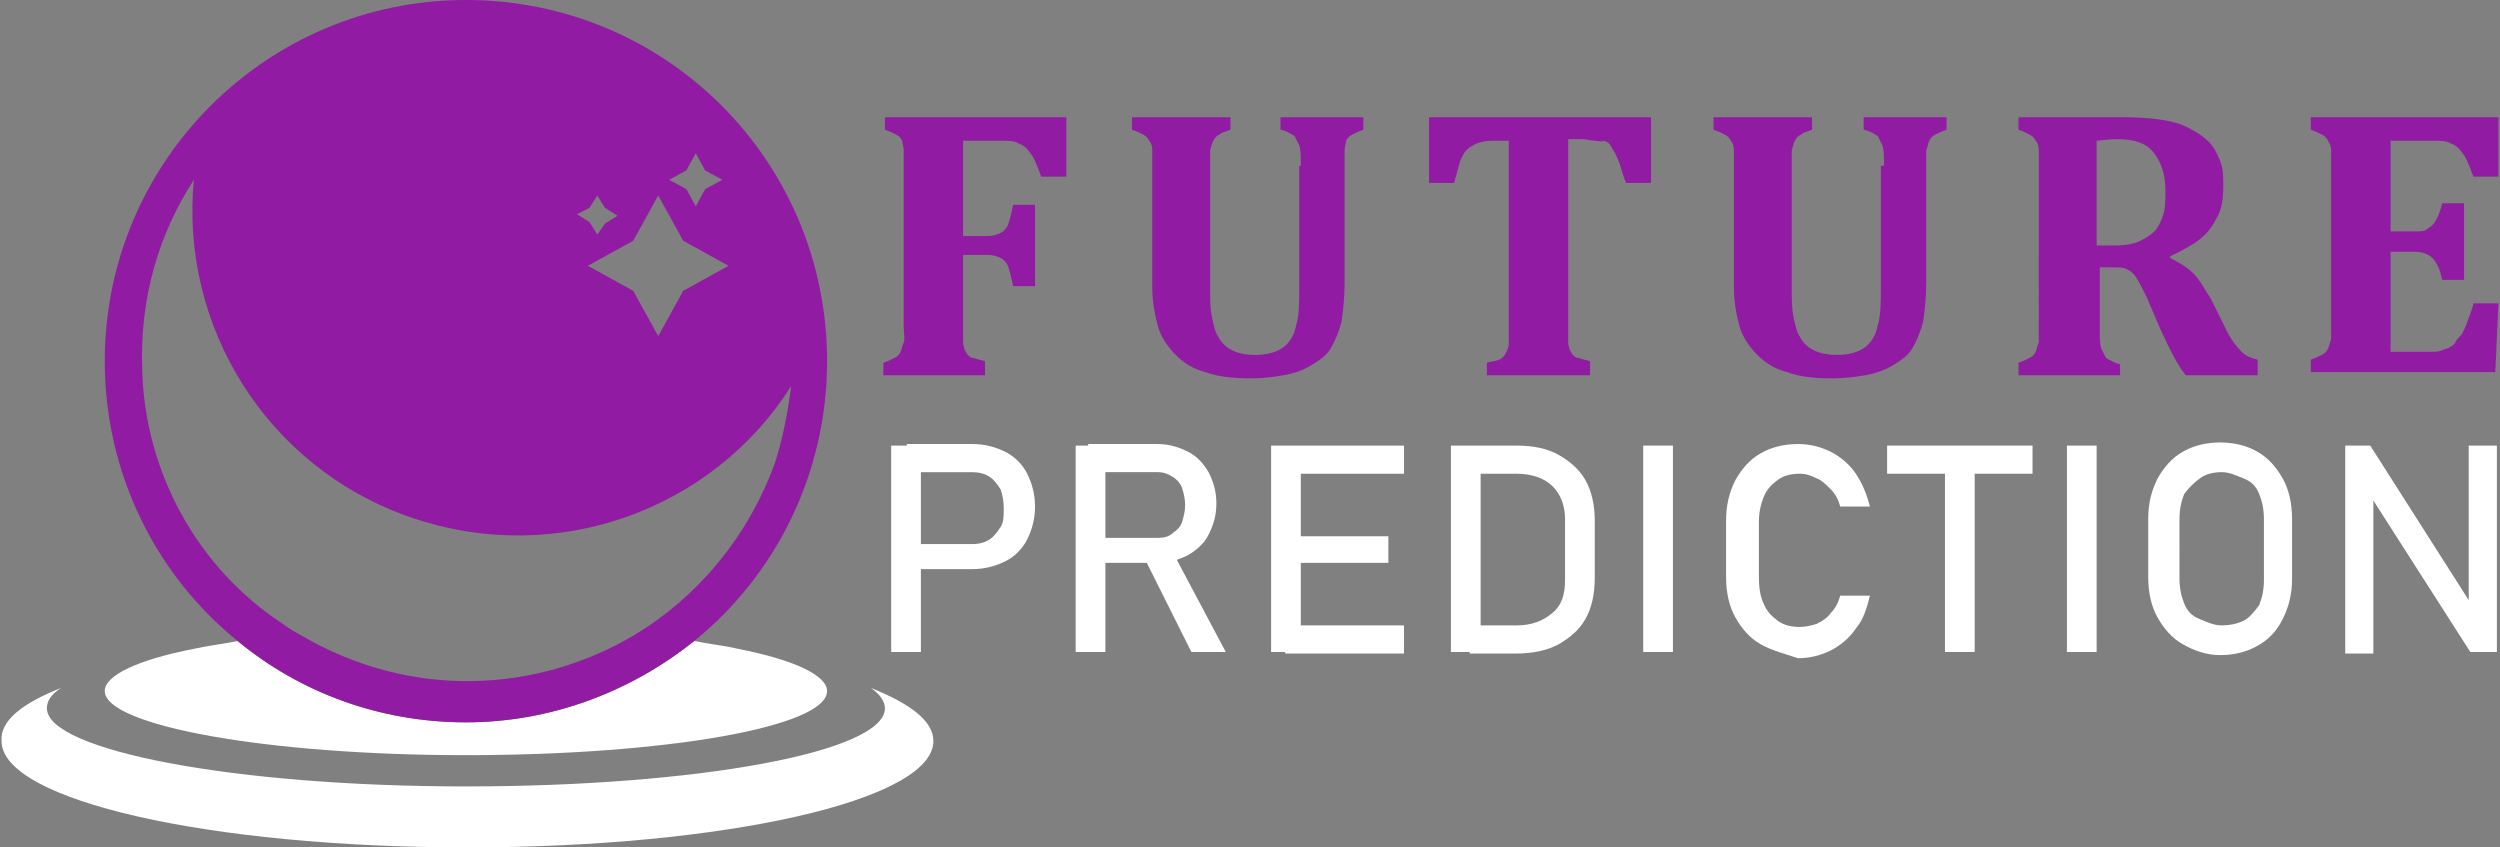
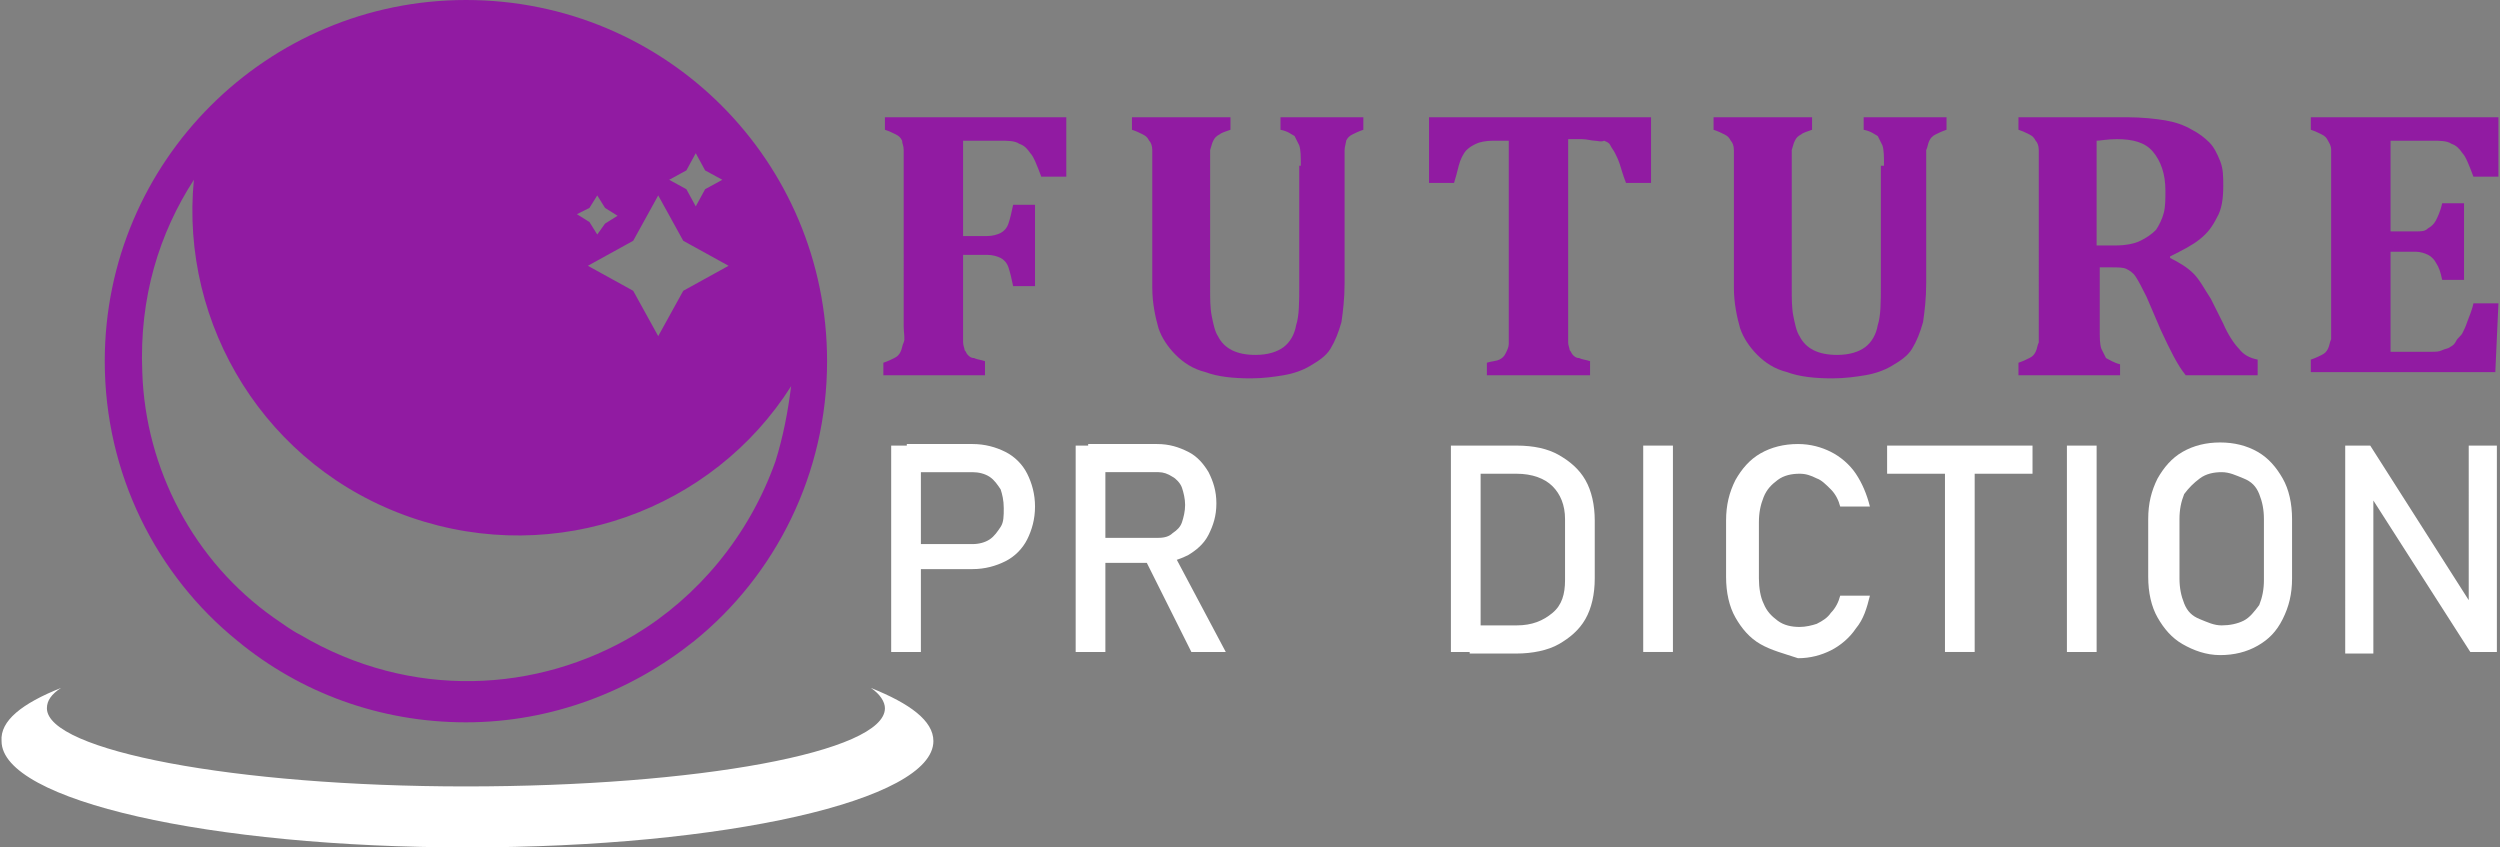
<svg xmlns="http://www.w3.org/2000/svg" version="1.1" id="Layer_1" x="0px" y="0px" width="159.9px" height="54.2px" viewBox="0 0 159.9 54.2" style="enable-background:new 0 0 159.9 54.2;" xml:space="preserve">
  <rect x="0" y="0" width="159.9" height="54.2" fill="#808080" stroke="none" />
  <style type="text/css">
	.st0{fill:#911BA2;}
	.st1{fill:#FFFFFF;}
</style>
  <g>
    <path class="st0" d="M61.6,20.9c0,0.4,0,0.7,0,1c0,0.2,0.1,0.4,0.1,0.5c0.1,0.1,0.1,0.2,0.2,0.3c0.1,0.1,0.2,0.2,0.4,0.2   c0.2,0.1,0.4,0.1,0.7,0.2V24h-6.5v-0.8c0.3-0.1,0.5-0.2,0.7-0.3c0.2-0.1,0.3-0.2,0.4-0.4c0.1-0.2,0.1-0.4,0.2-0.6s0-0.6,0-1V10.6   c0-0.4,0-0.7,0-1S57.7,9.2,57.7,9c-0.1-0.2-0.2-0.3-0.4-0.4c-0.2-0.1-0.4-0.2-0.7-0.3V7.5h11.6v3.8h-1.6c-0.3-0.8-0.5-1.3-0.7-1.5   c-0.2-0.3-0.4-0.5-0.7-0.6c-0.3-0.2-0.7-0.2-1.3-0.2h-2.3v6.1h1.5c0.4,0,0.7-0.1,0.9-0.2s0.4-0.3,0.5-0.6c0.1-0.3,0.2-0.7,0.3-1.2   h1.4v5.2h-1.4c-0.1-0.5-0.2-0.9-0.3-1.2c-0.1-0.3-0.3-0.5-0.5-0.6c-0.2-0.1-0.5-0.2-0.9-0.2h-1.5V20.9z" />
    <path class="st0" d="M83.2,10.6c0-0.6,0-1-0.1-1.3c-0.1-0.2-0.2-0.4-0.3-0.6c-0.2-0.1-0.4-0.3-0.9-0.4V7.5h5.3v0.8   c-0.3,0.1-0.5,0.2-0.7,0.3S86.2,8.8,86.1,9C86.1,9.1,86,9.4,86,9.6c0,0.3,0,0.6,0,1v7.5c0,1-0.1,1.8-0.2,2.5   c-0.2,0.7-0.4,1.2-0.7,1.7c-0.3,0.5-0.8,0.8-1.3,1.1c-0.5,0.3-1.1,0.5-1.7,0.6c-0.6,0.1-1.3,0.2-2.1,0.2c-1.1,0-2.1-0.1-2.9-0.4   c-0.8-0.2-1.4-0.6-1.9-1.1c-0.5-0.5-0.9-1.1-1.1-1.7c-0.2-0.7-0.4-1.6-0.4-2.6v-7.8c0-0.4,0-0.7,0-1c0-0.3-0.1-0.5-0.2-0.6   c-0.1-0.2-0.2-0.3-0.4-0.4c-0.2-0.1-0.4-0.2-0.7-0.3V7.5h6.3v0.8c-0.3,0.1-0.6,0.2-0.7,0.3c-0.2,0.1-0.3,0.2-0.4,0.4   s-0.1,0.3-0.2,0.6c0,0.2,0,0.6,0,1v7.9c0,0.6,0,1.2,0.1,1.7c0.1,0.5,0.2,1,0.4,1.3c0.2,0.4,0.5,0.7,0.9,0.9   c0.4,0.2,0.9,0.3,1.5,0.3c0.8,0,1.4-0.2,1.8-0.5c0.4-0.3,0.7-0.8,0.8-1.4c0.2-0.6,0.2-1.5,0.2-2.6V10.6z" />
    <path class="st0" d="M95.1,24v-0.8c0.3-0.1,0.6-0.1,0.8-0.2c0.2-0.1,0.3-0.2,0.4-0.4c0.1-0.2,0.2-0.4,0.2-0.6s0-0.6,0-1v-12h-1   c-0.5,0-0.9,0.1-1.1,0.2S94,9.4,93.8,9.6s-0.4,0.6-0.5,1c-0.1,0.4-0.2,0.8-0.3,1.1h-1.6V7.5h14.2v4.2h-1.6   c-0.2-0.5-0.3-0.9-0.4-1.2c-0.1-0.3-0.2-0.5-0.3-0.7s-0.2-0.3-0.3-0.5s-0.2-0.2-0.4-0.3C102.4,9.1,102.2,9,102,9s-0.5-0.1-0.8-0.1   h-0.9v12c0,0.4,0,0.7,0,1c0,0.2,0.1,0.4,0.1,0.5c0.1,0.1,0.1,0.2,0.2,0.3c0.1,0.1,0.2,0.2,0.4,0.2c0.2,0.1,0.4,0.1,0.7,0.2V24H95.1   z" />
    <path class="st0" d="M120.5,10.6c0-0.6,0-1-0.1-1.3c-0.1-0.2-0.2-0.4-0.3-0.6c-0.2-0.1-0.4-0.3-0.9-0.4V7.5h5.3v0.8   c-0.3,0.1-0.5,0.2-0.7,0.3s-0.3,0.2-0.4,0.4c-0.1,0.2-0.1,0.4-0.2,0.6c0,0.3,0,0.6,0,1v7.5c0,1-0.1,1.8-0.2,2.5   c-0.2,0.7-0.4,1.2-0.7,1.7c-0.3,0.5-0.8,0.8-1.3,1.1c-0.5,0.3-1.1,0.5-1.7,0.6c-0.6,0.1-1.3,0.2-2.1,0.2c-1.1,0-2.1-0.1-2.9-0.4   c-0.8-0.2-1.4-0.6-1.9-1.1c-0.5-0.5-0.9-1.1-1.1-1.7c-0.2-0.7-0.4-1.6-0.4-2.6v-7.8c0-0.4,0-0.7,0-1c0-0.3-0.1-0.5-0.2-0.6   c-0.1-0.2-0.2-0.3-0.4-0.4c-0.2-0.1-0.4-0.2-0.7-0.3V7.5h6.3v0.8c-0.3,0.1-0.6,0.2-0.7,0.3c-0.2,0.1-0.3,0.2-0.4,0.4   s-0.1,0.3-0.2,0.6c0,0.2,0,0.6,0,1v7.9c0,0.6,0,1.2,0.1,1.7c0.1,0.5,0.2,1,0.4,1.3c0.2,0.4,0.5,0.7,0.9,0.9   c0.4,0.2,0.9,0.3,1.5,0.3c0.8,0,1.4-0.2,1.8-0.5c0.4-0.3,0.7-0.8,0.8-1.4c0.2-0.6,0.2-1.5,0.2-2.6V10.6z" />
    <path class="st0" d="M135.4,24h-6.3v-0.8c0.3-0.1,0.5-0.2,0.7-0.3c0.2-0.1,0.3-0.2,0.4-0.4c0.1-0.2,0.1-0.4,0.2-0.6   c0-0.3,0-0.6,0-1V10.6c0-0.4,0-0.7,0-1s-0.1-0.5-0.2-0.6c-0.1-0.2-0.2-0.3-0.4-0.4c-0.2-0.1-0.4-0.2-0.7-0.3V7.5h7   c0.9,0,1.8,0.1,2.4,0.2s1.2,0.3,1.7,0.6c0.4,0.2,0.8,0.5,1.1,0.8c0.3,0.3,0.5,0.7,0.7,1.2c0.2,0.5,0.2,1,0.2,1.6   c0,0.8-0.1,1.5-0.4,2c-0.3,0.6-0.6,1-1.1,1.4s-1.1,0.7-1.9,1.1v0.1c0.6,0.3,1.1,0.6,1.5,1c0.4,0.4,0.7,1,1.1,1.6l0.8,1.6   c0.3,0.7,0.7,1.3,1,1.6c0.3,0.4,0.7,0.6,1.2,0.7V24h-4.6c-0.5-0.6-1-1.6-1.6-2.9l-0.9-2.1c-0.3-0.6-0.5-1-0.7-1.3   c-0.2-0.3-0.4-0.4-0.6-0.5c-0.2-0.1-0.5-0.1-1-0.1h-0.7v3.9c0,0.6,0,1,0.1,1.3c0.1,0.2,0.2,0.4,0.3,0.6c0.2,0.1,0.5,0.3,0.9,0.4V24   z M134.1,9v6.7h1.2c0.6,0,1.2-0.1,1.6-0.3c0.4-0.2,0.7-0.4,1-0.7c0.2-0.3,0.4-0.7,0.5-1.1s0.1-0.9,0.1-1.4c0-1.1-0.3-1.9-0.8-2.5   s-1.3-0.8-2.3-0.8C134.8,8.9,134.3,9,134.1,9z" />
    <path class="st0" d="M159.8,7.5v3.8h-1.6c-0.3-0.8-0.5-1.3-0.7-1.5c-0.2-0.3-0.4-0.5-0.7-0.6c-0.3-0.2-0.7-0.2-1.3-0.2h-2.6v5.8   h1.6c0.4,0,0.6,0,0.8-0.2c0.2-0.1,0.4-0.3,0.5-0.5c0.1-0.2,0.3-0.6,0.4-1.1h1.4v4.9h-1.4c-0.1-0.5-0.2-0.8-0.4-1.1   c-0.1-0.2-0.3-0.4-0.5-0.5c-0.2-0.1-0.5-0.2-0.8-0.2h-1.6v6.4h2.6c0.3,0,0.5,0,0.7-0.1s0.4-0.1,0.5-0.2c0.2-0.1,0.3-0.2,0.4-0.4   c0.1-0.2,0.3-0.3,0.4-0.5s0.2-0.4,0.3-0.7c0.1-0.3,0.3-0.7,0.4-1.2h1.6l-0.2,4.4h-11.8v-0.8c0.3-0.1,0.5-0.2,0.7-0.3   c0.2-0.1,0.3-0.2,0.4-0.4c0.1-0.2,0.1-0.4,0.2-0.6c0-0.3,0-0.6,0-1V10.6c0-0.4,0-0.7,0-1S149,9.2,148.9,9c-0.1-0.2-0.2-0.3-0.4-0.4   c-0.2-0.1-0.4-0.2-0.7-0.3V7.5H159.8z" />
    <path class="st1" d="M57,28.5h1.9v13.2H57V28.5z M58,34.8h4.2c0.4,0,0.8-0.1,1.1-0.3c0.3-0.2,0.5-0.5,0.7-0.8   c0.2-0.3,0.2-0.7,0.2-1.2c0-0.5-0.1-0.9-0.2-1.2c-0.2-0.3-0.4-0.6-0.7-0.8c-0.3-0.2-0.7-0.3-1.1-0.3H58v-1.8h4.2   c0.8,0,1.5,0.2,2.1,0.5s1.1,0.8,1.4,1.4c0.3,0.6,0.5,1.3,0.5,2.1c0,0.8-0.2,1.5-0.5,2.1c-0.3,0.6-0.8,1.1-1.4,1.4s-1.3,0.5-2.1,0.5   H58V34.8z" />
    <path class="st1" d="M68.8,28.5h1.9v13.2h-1.9V28.5z M69.6,34.4h4.5c0.4,0,0.7-0.1,0.9-0.3c0.3-0.2,0.5-0.4,0.6-0.7   c0.1-0.3,0.2-0.7,0.2-1.1c0-0.4-0.1-0.8-0.2-1.1c-0.1-0.3-0.4-0.6-0.6-0.7c-0.3-0.2-0.6-0.3-0.9-0.3h-4.5v-1.8H74   c0.8,0,1.4,0.2,2,0.5c0.6,0.3,1,0.8,1.3,1.3c0.3,0.6,0.5,1.2,0.5,2s-0.2,1.4-0.5,2c-0.3,0.6-0.8,1-1.3,1.3c-0.6,0.3-1.2,0.5-2,0.5   h-4.4V34.4z M73.2,35.7l1.8-0.4l3.4,6.4h-2.2L73.2,35.7z" />
-     <path class="st1" d="M81.3,28.5h1.9v13.2h-1.9V28.5z M82.2,28.5h7.6v1.8h-7.6V28.5z M82.2,34.3h6.6V36h-6.6V34.3z M82.2,40h7.6v1.8   h-7.6V40z" />
    <path class="st1" d="M92.8,28.5h1.9v13.2h-1.9V28.5z M94,40h3c1,0,1.7-0.3,2.3-0.8s0.8-1.2,0.8-2.1v-3.9c0-0.9-0.3-1.6-0.8-2.1   S98,30.3,97,30.3h-3v-1.8H97c1.1,0,2,0.2,2.7,0.6s1.3,0.9,1.7,1.6c0.4,0.7,0.6,1.6,0.6,2.6V37c0,1-0.2,1.9-0.6,2.6   c-0.4,0.7-1,1.2-1.7,1.6s-1.7,0.6-2.7,0.6H94V40z" />
    <path class="st1" d="M107,41.7h-1.9V28.5h1.9V41.7z" />
    <path class="st1" d="M112.6,41.2c-0.7-0.4-1.2-1-1.6-1.7c-0.4-0.7-0.6-1.6-0.6-2.6v-3.6c0-1,0.2-1.8,0.6-2.6   c0.4-0.7,0.9-1.3,1.6-1.7s1.5-0.6,2.4-0.6c0.8,0,1.5,0.2,2.1,0.5c0.6,0.3,1.2,0.8,1.6,1.4c0.4,0.6,0.7,1.3,0.9,2.1h-1.9   c-0.1-0.4-0.3-0.8-0.6-1.1c-0.3-0.3-0.6-0.6-0.9-0.7c-0.4-0.2-0.7-0.3-1.1-0.3c-0.5,0-1,0.1-1.4,0.4c-0.4,0.3-0.7,0.6-0.9,1.1   c-0.2,0.5-0.3,1-0.3,1.6v3.6c0,0.6,0.1,1.2,0.3,1.6c0.2,0.5,0.5,0.8,0.9,1.1c0.4,0.3,0.9,0.4,1.4,0.4c0.4,0,0.8-0.1,1.1-0.2   c0.4-0.2,0.7-0.4,0.9-0.7c0.3-0.3,0.5-0.7,0.6-1.1h1.9c-0.2,0.8-0.4,1.5-0.9,2.1c-0.4,0.6-1,1.1-1.6,1.4c-0.6,0.3-1.3,0.5-2.1,0.5   C114.1,41.8,113.3,41.6,112.6,41.2z" />
    <path class="st1" d="M120.7,28.5h9.3v1.8h-9.3V28.5z M124.4,29.6h1.9v12.1h-1.9V29.6z" />
    <path class="st1" d="M134.1,41.7h-1.9V28.5h1.9V41.7z" />
    <path class="st1" d="M139.6,41.2c-0.7-0.4-1.2-1-1.6-1.7s-0.6-1.6-0.6-2.6v-3.7c0-1,0.2-1.8,0.6-2.6c0.4-0.7,0.9-1.3,1.6-1.7   c0.7-0.4,1.5-0.6,2.4-0.6s1.7,0.2,2.4,0.6c0.7,0.4,1.2,1,1.6,1.7c0.4,0.7,0.6,1.6,0.6,2.6V37c0,1-0.2,1.8-0.6,2.6s-0.9,1.3-1.6,1.7   c-0.7,0.4-1.5,0.6-2.4,0.6S140.3,41.6,139.6,41.2z M143.5,39.7c0.4-0.2,0.7-0.6,1-1c0.2-0.5,0.3-1,0.3-1.6v-3.9   c0-0.6-0.1-1.1-0.3-1.6c-0.2-0.5-0.5-0.8-1-1s-0.9-0.4-1.4-0.4c-0.5,0-1,0.1-1.4,0.4s-0.7,0.6-1,1c-0.2,0.5-0.3,1-0.3,1.6V37   c0,0.6,0.1,1.1,0.3,1.6c0.2,0.5,0.5,0.8,1,1s0.9,0.4,1.4,0.4C142.6,40,143.1,39.9,143.5,39.7z" />
    <path class="st1" d="M149.9,28.5h1.7l6.5,10.2l-0.2,0.2V28.5h1.8v13.2h-1.7l-6.4-10l0.2-0.2v10.3h-1.8V28.5z" />
  </g>
  <g>
    <path class="st1" d="M59.7,47.4c0,3.8-13.4,6.8-29.8,6.8c-16.5,0-29.8-3-29.8-6.8C0,46.1,1.4,45,3.9,44C3.3,44.4,3,44.8,3,45.3   c0,2.7,12,5,26.8,5c14.8,0,26.8-2.2,26.8-5c0-0.4-0.3-0.9-0.9-1.3C58.2,45,59.7,46.1,59.7,47.4z" />
-     <path class="st1" d="M52.9,44.2c0,2.3-10.4,4.1-23.1,4.1c-12.8,0-23.1-1.9-23.1-4.1c0-1,2.1-2,5.7-2.7c0.9-0.2,1.8-0.3,2.8-0.5   c4,3.3,9.1,5.2,14.6,5.2s10.6-2,14.6-5.2c1,0.2,2,0.3,2.8,0.5C50.8,42.2,52.9,43.2,52.9,44.2z" />
    <path class="st0" d="M29.8,0C17.1,0,6.7,10.3,6.7,23.1c0,7.2,3.3,13.7,8.5,17.9c4,3.3,9.1,5.2,14.6,5.2s10.6-2,14.6-5.2   c5.2-4.2,8.5-10.7,8.5-17.9C52.9,10.3,42.6,0,29.8,0z M43.9,10.9l0.6-1.1l0.6,1.1l1.1,0.6l-1.1,0.6l-0.6,1.1l-0.6-1.1l-1.1-0.6   L43.9,10.9z M42.1,12.5l1.6,2.9l2.9,1.6l-2.9,1.6l-1.6,2.9l-1.6-2.9l-2.9-1.6l2.9-1.6L42.1,12.5z M37.7,13.3l0.5-0.8l0.5,0.8   l0.8,0.5l-0.8,0.5L38.2,15l-0.5-0.8l-0.8-0.5L37.7,13.3z M40.6,40.6c-6.2,3.7-14.3,4.2-21.4,0c-0.6-0.3-1.1-0.7-1.7-1.1   c-5.1-3.6-8.2-9.5-8.4-15.7c-0.2-4.8,1.1-8.9,3.3-12.3c-0.9,9.3,4.6,18.4,13.9,21.6c9.3,3.2,19.3-0.5,24.3-8.4   c-0.2,1.6-0.5,3.2-1,4.8C47.9,34.3,44.6,38.2,40.6,40.6z" />
  </g>
</svg>